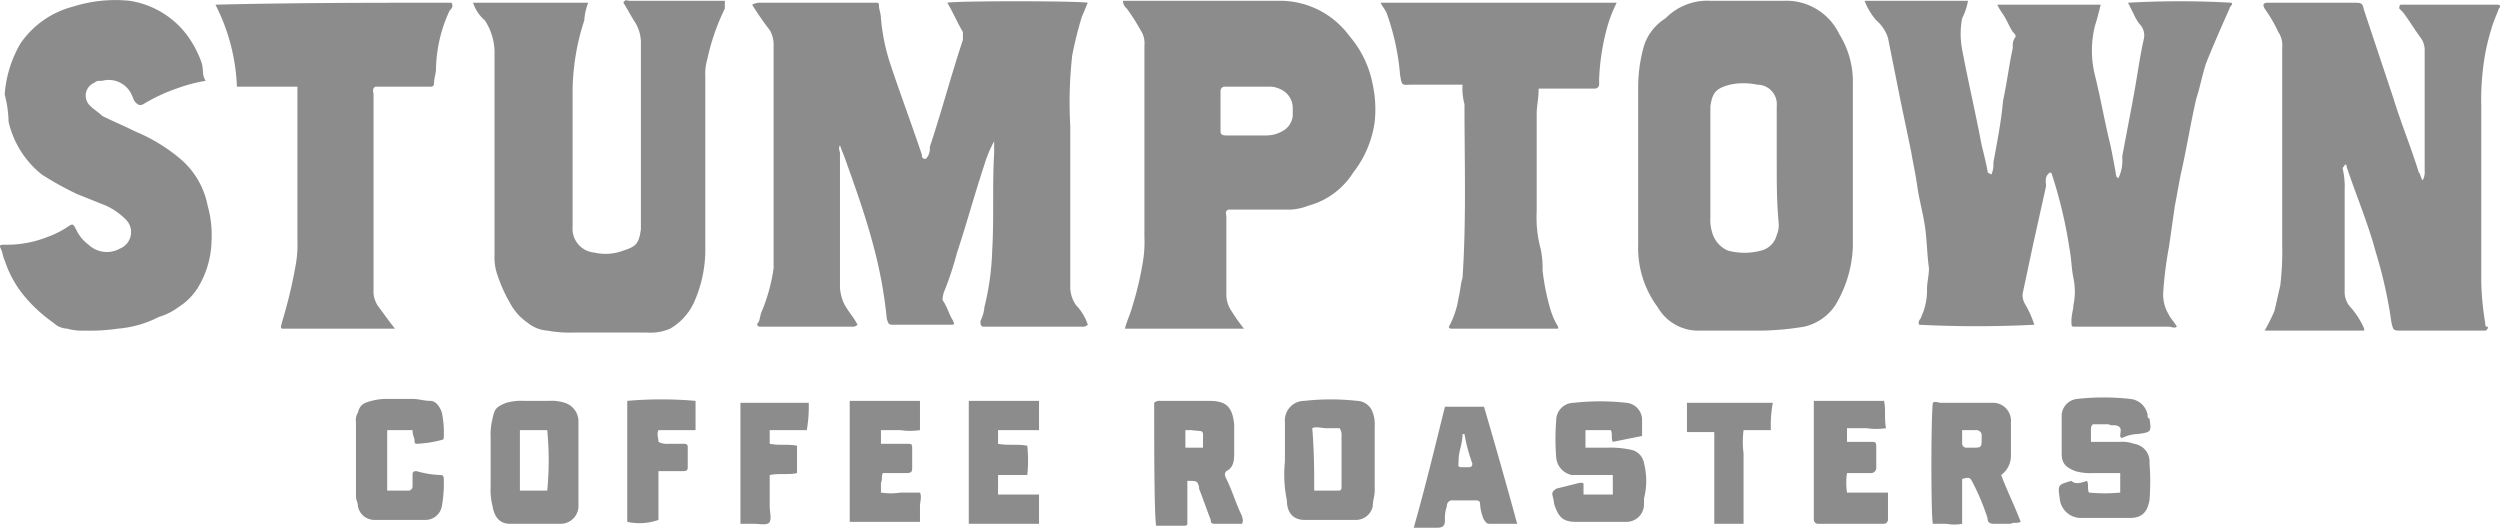
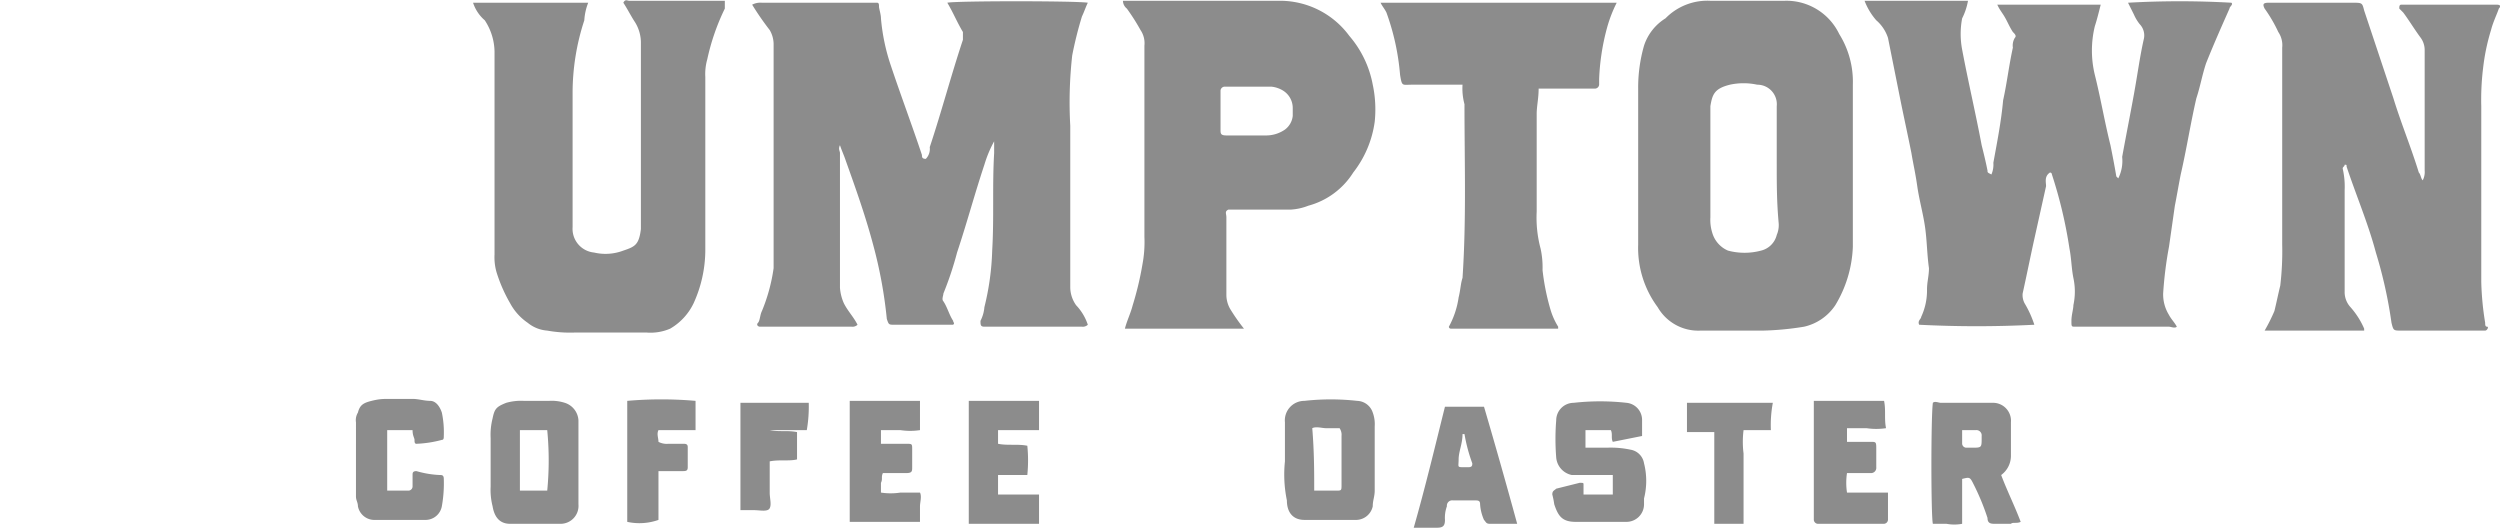
<svg xmlns="http://www.w3.org/2000/svg" viewBox="0 0 128.1 27.04">
  <g>
    <path d="M38.4.2a.9.9,0,0,1,.5-.1h5.9c.1,0,.1.1.1.2s.1.4.1.6a10.27,10.27,0,0,0,.5,2.4c.5,1.5,1.1,3.1,1.6,4.6,0,.1,0,.2.2.2a.73.73,0,0,0,.2-.6c.6-1.8,1.1-3.7,1.7-5.5V1.6c-.3-.5-.5-1-.8-1.5C48.8,0,55,0,55.6.1c-.1.2-.2.5-.3.7a19.45,19.45,0,0,0-.5,2,21.66,21.66,0,0,0-.1,3.6v8.3a1.61,1.61,0,0,0,.3.9,2.66,2.66,0,0,1,.6,1,.37.37,0,0,1-.3.1h-5c-.2,0-.2-.1-.2-.3a1.85,1.85,0,0,0,.2-.7,13.52,13.52,0,0,0,.4-2.9c.1-1.7,0-3.3.1-5V7.2a6.12,6.12,0,0,0-.5,1.2c-.5,1.5-.9,3-1.4,4.5a17.23,17.23,0,0,1-.7,2.1c0,.1-.1.3,0,.4.2.3.3.7.5,1,0,.1.1.1,0,.2h-3c-.3,0-.3,0-.4-.3a23.21,23.21,0,0,0-.7-3.8c-.4-1.5-.9-2.9-1.4-4.3-.1-.3-.2-.5-.3-.8-.1.2,0,.3,0,.4v6.9a2.35,2.35,0,0,0,.2.8c.2.4.5.7.7,1.1a.37.37,0,0,1-.3.1H38.8c-.1,0-.2-.1-.1-.2s.1-.4.2-.6a9,9,0,0,0,.6-2.2V2.2a1.45,1.45,0,0,0-.2-.7A14.63,14.63,0,0,1,38.4.2Z" transform="translate(0.14 0.04)" fill="#8c8c8c" />
    <path d="M95.4,0h5.3a3.18,3.18,0,0,1-.3.9,4.3,4.3,0,0,0,0,1.6c.3,1.6.7,3.3,1,4.9.1.4.2.8.3,1.3,0,.1,0,.1.2.2a1.27,1.27,0,0,0,.1-.6c.2-1.1.4-2.1.5-3.2.2-.9.3-1.8.5-2.7a.75.75,0,0,1,.1-.5c.1-.1,0-.2-.1-.3-.2-.3-.3-.6-.5-.9s-.2-.3-.3-.5h5.3c-.1.4-.2.8-.3,1.1a5.28,5.28,0,0,0,0,2.5c.3,1.2.5,2.4.8,3.6.1.5.2,1,.3,1.6l.1.1a2,2,0,0,0,.2-1.1c.2-1.1.4-2.1.6-3.2s.3-1.9.5-2.8a.83.83,0,0,0-.2-.8,2.19,2.19,0,0,1-.3-.5l-.3-.6a46.77,46.77,0,0,1,5.3,0c.1.1-.1.2-.1.3-.4.9-.8,1.8-1.2,2.8-.2.6-.3,1.2-.5,1.8-.3,1.3-.5,2.6-.8,3.9-.1.5-.2,1.1-.3,1.6l-.3,2.1a19.67,19.67,0,0,0-.3,2.4,2,2,0,0,0,.3,1.1c.1.2.3.4.4.6-.1.1-.3,0-.4,0h-4.8c-.2,0-.2,0-.2-.3s.1-.6.1-.8a3.3,3.3,0,0,0,0-1.4c-.1-.5-.1-1-.2-1.5a23.39,23.39,0,0,0-.9-3.8.1.1,0,0,0-.1-.1c-.3.2-.2.5-.2.7l-.6,2.7c-.2.9-.4,1.9-.6,2.8a.9.9,0,0,0,.1.5,5.36,5.36,0,0,1,.5,1.1,58,58,0,0,1-5.9,0c-.1-.2.1-.3.1-.4a3.19,3.19,0,0,0,.3-1.4c0-.4.1-.7.1-1.1-.1-.7-.1-1.4-.2-2.1s-.3-1.4-.4-2.1-.2-1.1-.3-1.7c-.2-1-.4-1.9-.6-2.9l-.6-3A2,2,0,0,0,96,1,3.33,3.33,0,0,1,95.4,0Z" transform="translate(0.14 0.04)" fill="#8c8c8c" />
    <path d="M120,8.4c0,.1-.1.1-.1.2a4.1,4.1,0,0,1,.1,1.1v5.2a1.14,1.14,0,0,0,.3.8,4.13,4.13,0,0,1,.7,1.1v.1h-5.1a9.25,9.25,0,0,0,.5-1c.1-.4.2-.9.3-1.3a14.77,14.77,0,0,0,.1-2.1V2.4a1.2,1.2,0,0,0-.2-.8,7.46,7.46,0,0,0-.7-1.2c-.1-.2-.1-.3.2-.3h4.3c.5,0,.5,0,.6.4L122.5,5c.4,1.3.9,2.5,1.3,3.8.1.1.1.3.2.4a.9.9,0,0,0,.1-.5V2.5a1.07,1.07,0,0,0-.2-.6c-.3-.4-.6-.9-.9-1.3l-.2-.2c0-.1,0-.2.1-.2h4.9c.2,0,.2.1.1.2-.1.3-.3.7-.4,1.1a10.62,10.62,0,0,0-.4,1.9,13.4,13.4,0,0,0-.1,2v9a14.92,14.92,0,0,0,.2,2.1c0,.1,0,.2.1.2s0,.2-.1.2h-4.3c-.4,0-.4,0-.5-.4a23.25,23.25,0,0,0-.8-3.6c-.4-1.5-1-2.9-1.5-4.4C120.1,8.4,120.1,8.4,120,8.4Z" transform="translate(0.14 0.04)" fill="#8c8c8c" />
    <path d="M94.8,8.4v4.2a6.2,6.2,0,0,1-.9,3,2.61,2.61,0,0,1-1.6,1.1,14.92,14.92,0,0,1-2.1.2H87a2.4,2.4,0,0,1-2.2-1.2,5.09,5.09,0,0,1-1-3.2v-8a7.8,7.8,0,0,1,.3-2.2A2.59,2.59,0,0,1,85.2.9,3,3,0,0,1,87.5,0h3.8a3,3,0,0,1,2.8,1.7,4.62,4.62,0,0,1,.7,2.6Zm-3.9,0h0v-3a1,1,0,0,0-1-1.1,3.3,3.3,0,0,0-1.4,0c-.8.2-.9.5-1,1.1v5.7a2.2,2.2,0,0,0,.1.8,1.42,1.42,0,0,0,.8.9,3.27,3.27,0,0,0,1.7,0,1.09,1.09,0,0,0,.8-.8,1.27,1.27,0,0,0,.1-.6C90.9,10.3,90.9,9.4,90.9,8.4Z" transform="translate(0.14 0.04)" fill="#8c8c8c" />
    <path d="M24.1.1H30a2.92,2.92,0,0,0-.2.9,11.93,11.93,0,0,0-.6,3.7v6.9a1.22,1.22,0,0,0,1.1,1.3,2.57,2.57,0,0,0,1.5-.1c.6-.2.8-.3.9-1.1V2.2a2,2,0,0,0-.3-1.1c-.2-.3-.4-.7-.6-1,.1-.2.2-.1.3-.1H37V.4A11.42,11.42,0,0,0,36.1,3a2.77,2.77,0,0,0-.1.9v8.9a6.6,6.6,0,0,1-.6,2.7,3,3,0,0,1-1.2,1.3A2.54,2.54,0,0,1,33,17H29.3a6.6,6.6,0,0,1-1.4-.1,1.78,1.78,0,0,1-1-.4,2.84,2.84,0,0,1-.9-1,7.74,7.74,0,0,1-.7-1.6,2.77,2.77,0,0,1-.1-.9V2.6A3,3,0,0,0,24.7,1,2,2,0,0,1,24.1.1Z" transform="translate(0.14 0.04)" fill="#8c8c8c" />
    <path d="M63.6,16.8H57.5c.1-.4.3-.8.4-1.2a16,16,0,0,0,.5-2.1,6.15,6.15,0,0,0,.1-1.4V2.3a1.2,1.2,0,0,0-.2-.8A10.54,10.54,0,0,0,57.6.4a.52.52,0,0,1-.2-.4h8A4.41,4.41,0,0,1,69,1.8a5.32,5.32,0,0,1,1.2,2.5,6.08,6.08,0,0,1,.1,1.9,5.41,5.41,0,0,1-1.1,2.6,3.92,3.92,0,0,1-2.3,1.7,2.92,2.92,0,0,1-.9.2H62.8c-.2.1-.1.2-.1.4v4a1.45,1.45,0,0,0,.2.7A9.82,9.82,0,0,0,63.6,16.8Zm.2-9.9h.9a1.69,1.69,0,0,0,1-.3,1,1,0,0,0,.4-.7V5.5a1.05,1.05,0,0,0-.5-.9,1.42,1.42,0,0,0-.6-.2H62.6a.22.22,0,0,0-.2.2v2c0,.2,0,.3.3.3Z" transform="translate(0.14 0.04)" fill="#8c8c8c" />
-     <path d="M10.4,4.1a8.33,8.33,0,0,0-1.5.4,8.86,8.86,0,0,0-1.7.8c-.2.1-.3,0-.4-.1s-.1-.2-.2-.4a1.29,1.29,0,0,0-1.5-.7c-.2,0-.3,0-.4.1a.71.71,0,0,0-.2,1.2c.2.2.4.3.6.5.6.3,1.1.5,1.7.8A8.84,8.84,0,0,1,9.1,8.1a4.18,4.18,0,0,1,1.4,2.4,5.54,5.54,0,0,1,.2,1.8,4.81,4.81,0,0,1-.7,2.4,3.18,3.18,0,0,1-1,1,3.13,3.13,0,0,1-1,.5,5.56,5.56,0,0,1-2.1.6,9.7,9.7,0,0,1-1.7.1,2.77,2.77,0,0,1-.9-.1,1.08,1.08,0,0,1-.7-.3A7.52,7.52,0,0,1,1,15a5.56,5.56,0,0,1-.9-1.7c-.1-.2-.1-.4-.2-.6s0-.2.2-.2a5.7,5.7,0,0,0,2.2-.4,4.67,4.67,0,0,0,1-.5c.3-.2.3-.2.5.2a2,2,0,0,0,.6.7,1.36,1.36,0,0,0,1.6.2.91.91,0,0,0,.3-1.5,3.59,3.59,0,0,0-1-.7L3.8,9.9A16.18,16.18,0,0,1,2,8.9,4.84,4.84,0,0,1,.3,6.2,5.9,5.9,0,0,0,.1,4.8,6.07,6.07,0,0,1,.9,2.2,4.68,4.68,0,0,1,3.6.3,7.19,7.19,0,0,1,6.5,0,4.56,4.56,0,0,1,9.4,1.7a5.48,5.48,0,0,1,.8,1.5C10.3,3.6,10.2,3.8,10.4,4.1Z" transform="translate(0.14 0.04)" fill="#8c8c8c" />
-     <path d="M23,.1c.1.2,0,.3-.1.4a7.35,7.35,0,0,0-.7,3c0,.2-.1.5-.1.7s-.1.2-.2.2H19.1c-.2.1-.1.3-.1.4V15a1.42,1.42,0,0,0,.2.6c.3.4.5.7.9,1.2H14.3c-.1-.1,0-.2,0-.3a24.6,24.6,0,0,0,.7-2.9,5.7,5.7,0,0,0,.1-1.3V4.4H12A10.07,10.07,0,0,0,10.9.2C14.9.1,19,.1,23,.1Z" transform="translate(0.14 0.04)" fill="#8c8c8c" />
    <path d="M74.8,4.3H72.2c-.5,0-.5.1-.6-.5A12.26,12.26,0,0,0,70.9.6c-.1-.2-.2-.3-.3-.5H82.7a6.94,6.94,0,0,0-.5,1.3A11.71,11.71,0,0,0,81.8,4v.3a.22.22,0,0,1-.2.2H78.7c0,.5-.1.9-.1,1.3v5a6.15,6.15,0,0,0,.2,1.9,4.48,4.48,0,0,1,.1,1.1,11.8,11.8,0,0,0,.4,2,3.55,3.55,0,0,0,.4.9v.1H74.2a.1.1,0,0,1-.1-.1,4.42,4.42,0,0,0,.5-1.5c.1-.4.1-.7.2-1,.2-3,.1-5.9.1-8.9A3.08,3.08,0,0,1,74.8,4.3Z" transform="translate(0.14 0.04)" fill="#8c8c8c" />
    <path d="M65.7,23.6v-2a1,1,0,0,1,1-1.1,12.19,12.19,0,0,1,2.7,0,.87.87,0,0,1,.8.6,1.7,1.7,0,0,1,.1.7v3.3c0,.3-.1.5-.1.8a.88.88,0,0,1-.9.7H66.7c-.6,0-.9-.4-.9-1A6.56,6.56,0,0,1,65.7,23.6Zm1.5,1.5h1.1c.3,0,.3,0,.3-.3V22.3a.6.6,0,0,0-.1-.4h-.7c-.2,0-.5-.1-.7,0C67.2,23.1,67.2,24.1,67.2,25.1Z" transform="translate(0.14 0.04)" fill="#8c8c8c" />
    <path d="M29.5,23.6v2.2a.92.92,0,0,1-.9,1H26q-.75,0-.9-.9a3.4,3.4,0,0,1-.1-1V22.4a3.4,3.4,0,0,1,.1-1c.1-.5.2-.6.7-.8a2.77,2.77,0,0,1,.9-.1H28a2.2,2.2,0,0,1,.8.1,1,1,0,0,1,.7.9Zm-3-1.6v3.1h1.4a16,16,0,0,0,0-3.1Z" transform="translate(0.14 0.04)" fill="#8c8c8c" />
    <path d="M81.1,22v.9h1.1a4.87,4.87,0,0,1,1.2.1.84.84,0,0,1,.7.7,3.66,3.66,0,0,1,0,1.8v.3a.9.9,0,0,1-.9.9H80.6c-.7,0-.9-.3-1.1-.9a4.33,4.33,0,0,0-.1-.5c0-.2.1-.2.2-.3l1.2-.3c.2,0,.2,0,.2.1v.5h1.5v-1H80.4a1,1,0,0,1-.8-.9,12,12,0,0,1,0-1.9.9.9,0,0,1,.9-.9,12.19,12.19,0,0,1,2.7,0,.88.88,0,0,1,.8.9v.8l-1.5.3c-.1-.2,0-.4-.1-.6Z" transform="translate(0.14 0.04)" fill="#8c8c8c" />
-     <path d="M106.8,24.6c.1.2,0,.4.1.6a8.53,8.53,0,0,0,1.6,0v-1h-1.4a2.77,2.77,0,0,1-.9-.1c-.5-.2-.7-.4-.7-.9V21.3a.88.88,0,0,1,.8-.9,12.19,12.19,0,0,1,2.7,0,1,1,0,0,1,.9.8c0,.1,0,.2.1.2.1.7.1.7-.6.8a1.88,1.88,0,0,0-.8.2.1.1,0,0,1-.1-.1c0-.2.1-.4-.1-.5s-.3,0-.5-.1h-.8a.31.31,0,0,0-.1.2v.7h1.5a1.7,1.7,0,0,1,.7.1.92.92,0,0,1,.8,1,12.05,12.05,0,0,1,0,1.9c-.1.5-.3.9-1,.9h-2.5a1.09,1.09,0,0,1-1.1-1c-.1-.7-.1-.7.6-.9C106.2,24.8,106.5,24.7,106.8,24.6Z" transform="translate(0.14 0.04)" fill="#8c8c8c" />
-     <path d="M63.5,26.8H62.1c-.2,0-.2-.1-.2-.2-.2-.5-.4-1.1-.6-1.6v-.1c-.1-.3-.1-.3-.6-.3v2.1c0,.2,0,.2-.3.2H59.1c-.1-.6-.1-4.3-.1-6.3a.37.37,0,0,1,.3-.1h2.5c.9,0,1.2.3,1.3,1.2v1.4c0,.4,0,.8-.4,1-.1.1-.1.2,0,.4.3.6.5,1.3.8,1.9C63.5,26.5,63.6,26.6,63.5,26.8ZM60.6,22v.9h.9v-.2c0-.8.1-.6-.6-.7Z" transform="translate(0.14 0.04)" fill="#8c8c8c" />
    <path d="M102.4,24.3c.3.8.7,1.6,1,2.4-.2.1-.4,0-.5.1h-.8c-.2,0-.4,0-.4-.3a12.2,12.2,0,0,0-.7-1.7c-.2-.4-.2-.4-.6-.3v2.3a2.15,2.15,0,0,1-.8,0h-.7c-.1-.4-.1-5.5,0-6.2.1-.1.3,0,.4,0H102a.92.92,0,0,1,.9,1v1.7A1.22,1.22,0,0,1,102.4,24.3Zm-2-2.3v.7a.22.22,0,0,0,.2.2h.3c.5,0,.5,0,.5-.5v-.1a.27.27,0,0,0-.3-.3Z" transform="translate(0.14 0.04)" fill="#8c8c8c" />
    <path d="M21,22H19.7v3.1h1.1a.22.22,0,0,0,.2-.2v-.6c0-.1,0-.2.2-.2a5,5,0,0,0,1.2.2c.1,0,.2,0,.2.2a6.6,6.6,0,0,1-.1,1.4.85.85,0,0,1-.8.7H19.1a.86.86,0,0,1-.9-.7c0-.2-.1-.3-.1-.5V21.6a.75.75,0,0,1,.1-.5c.1-.4.3-.5.7-.6s.6-.1.9-.1H21c.3,0,.6.1.9.1s.5.3.6.6a4.87,4.87,0,0,1,.1,1.2c0,.1,0,.2-.1.2a5.85,5.85,0,0,1-1.3.2c-.1,0-.1-.1-.1-.2S21,22.3,21,22Z" transform="translate(0.14 0.04)" fill="#8c8c8c" />
    <path d="M77.6,26.8H76.2c-.2,0-.2-.1-.3-.2a2.35,2.35,0,0,1-.2-.8c0-.2-.1-.2-.3-.2H74.3a.27.27,0,0,0-.3.3,1.7,1.7,0,0,0-.1.7c0,.3-.1.4-.4.4H72.3c.6-2.1,1.1-4.2,1.6-6.2h2C76.4,22.5,77,24.6,77.6,26.8Zm-2.7-4.6h-.1c0,.5-.2.9-.2,1.3s-.1.4.3.4h.2c.2,0,.2-.1.2-.2A8.33,8.33,0,0,1,74.9,22.2Z" transform="translate(0.14 0.04)" fill="#8c8c8c" />
    <path d="M92.8,20.5h3.6c.1.5,0,.9.1,1.4a3.35,3.35,0,0,1-1,0h-1v.7h1.2c.3,0,.3,0,.3.4v.9a.27.27,0,0,1-.3.3H94.5a3.33,3.33,0,0,0,0,1h2.1v1.4a.22.22,0,0,1-.2.2H93a.22.22,0,0,1-.2-.2V20.5Z" transform="translate(0.14 0.04)" fill="#8c8c8c" />
    <path d="M49.5,20.5h3.6V22H51v.7c.5.1,1,0,1.5.1a7.52,7.52,0,0,1,0,1.5H51v1h2.1v1.5H49.5Z" transform="translate(0.14 0.04)" fill="#8c8c8c" />
    <path d="M47,20.5V22a3.35,3.35,0,0,1-1,0H45v.7h1.3c.3,0,.3,0,.3.3v.9c0,.2,0,.3-.3.3H45.1c-.1.2,0,.3-.1.5v.5a3.33,3.33,0,0,0,1,0h1c.1.2,0,.5,0,.7v.8H43.4V20.5Z" transform="translate(0.14 0.04)" fill="#8c8c8c" />
    <path d="M32,26.7V20.5a20.22,20.22,0,0,1,3.5,0V22H33.6c-.1.2,0,.4,0,.6a.9.9,0,0,0,.5.1h.8c.2,0,.2.1.2.2v1c0,.2-.1.2-.3.2H33.6v2.5A2.92,2.92,0,0,1,32,26.7Z" transform="translate(0.14 0.04)" fill="#8c8c8c" />
-     <path d="M41.2,22H39.3v.7c.5.1.9,0,1.4.1v1.4c-.4.1-.9,0-1.4.1v1.6c0,.3.1.6,0,.8s-.5.1-.8.1h-.7V20.6h3.5A7.08,7.08,0,0,1,41.2,22Z" transform="translate(0.14 0.04)" fill="#8c8c8c" />
+     <path d="M41.2,22H39.3c.5.1.9,0,1.4.1v1.4c-.4.1-.9,0-1.4.1v1.6c0,.3.1.6,0,.8s-.5.1-.8.1h-.7V20.6h3.5A7.08,7.08,0,0,1,41.2,22Z" transform="translate(0.14 0.04)" fill="#8c8c8c" />
    <path d="M90.6,22H89.2a4.82,4.82,0,0,0,0,1.2v3.6H87.7V22.1H86.3V20.6h4.4A6.15,6.15,0,0,0,90.6,22Z" transform="translate(0.14 0.04)" fill="#8c8c8c" />
  </g>
</svg>